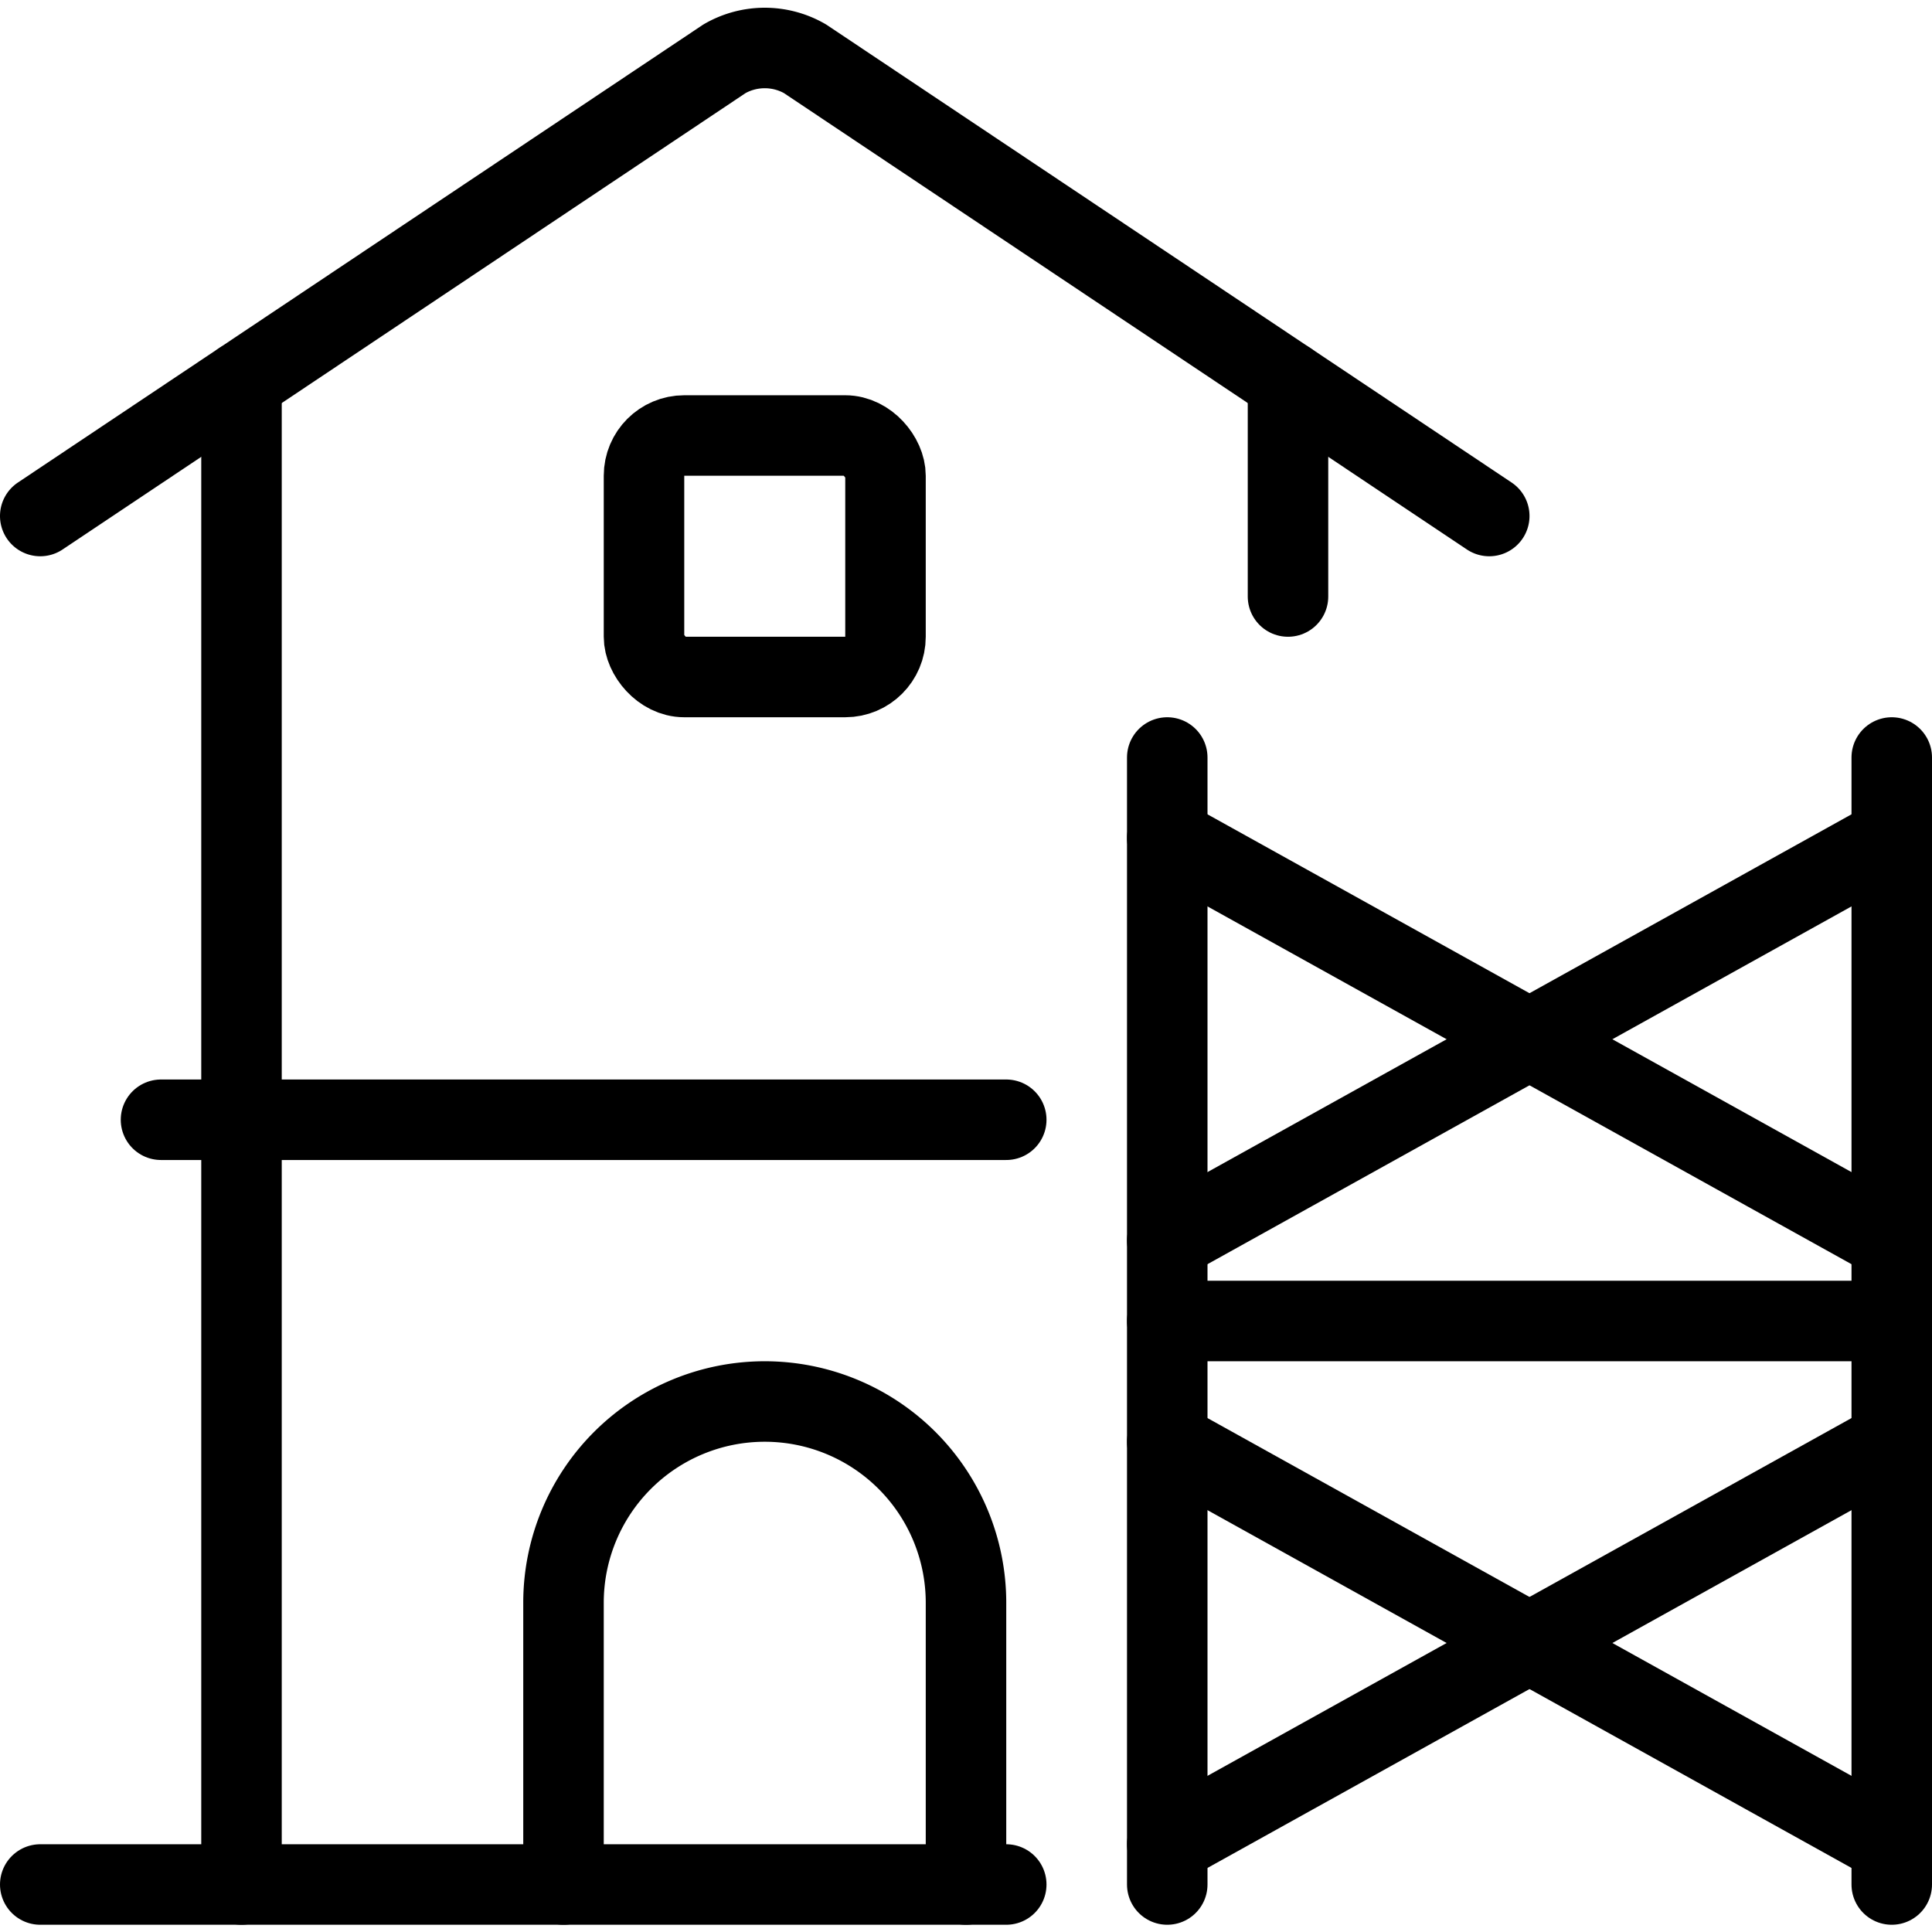
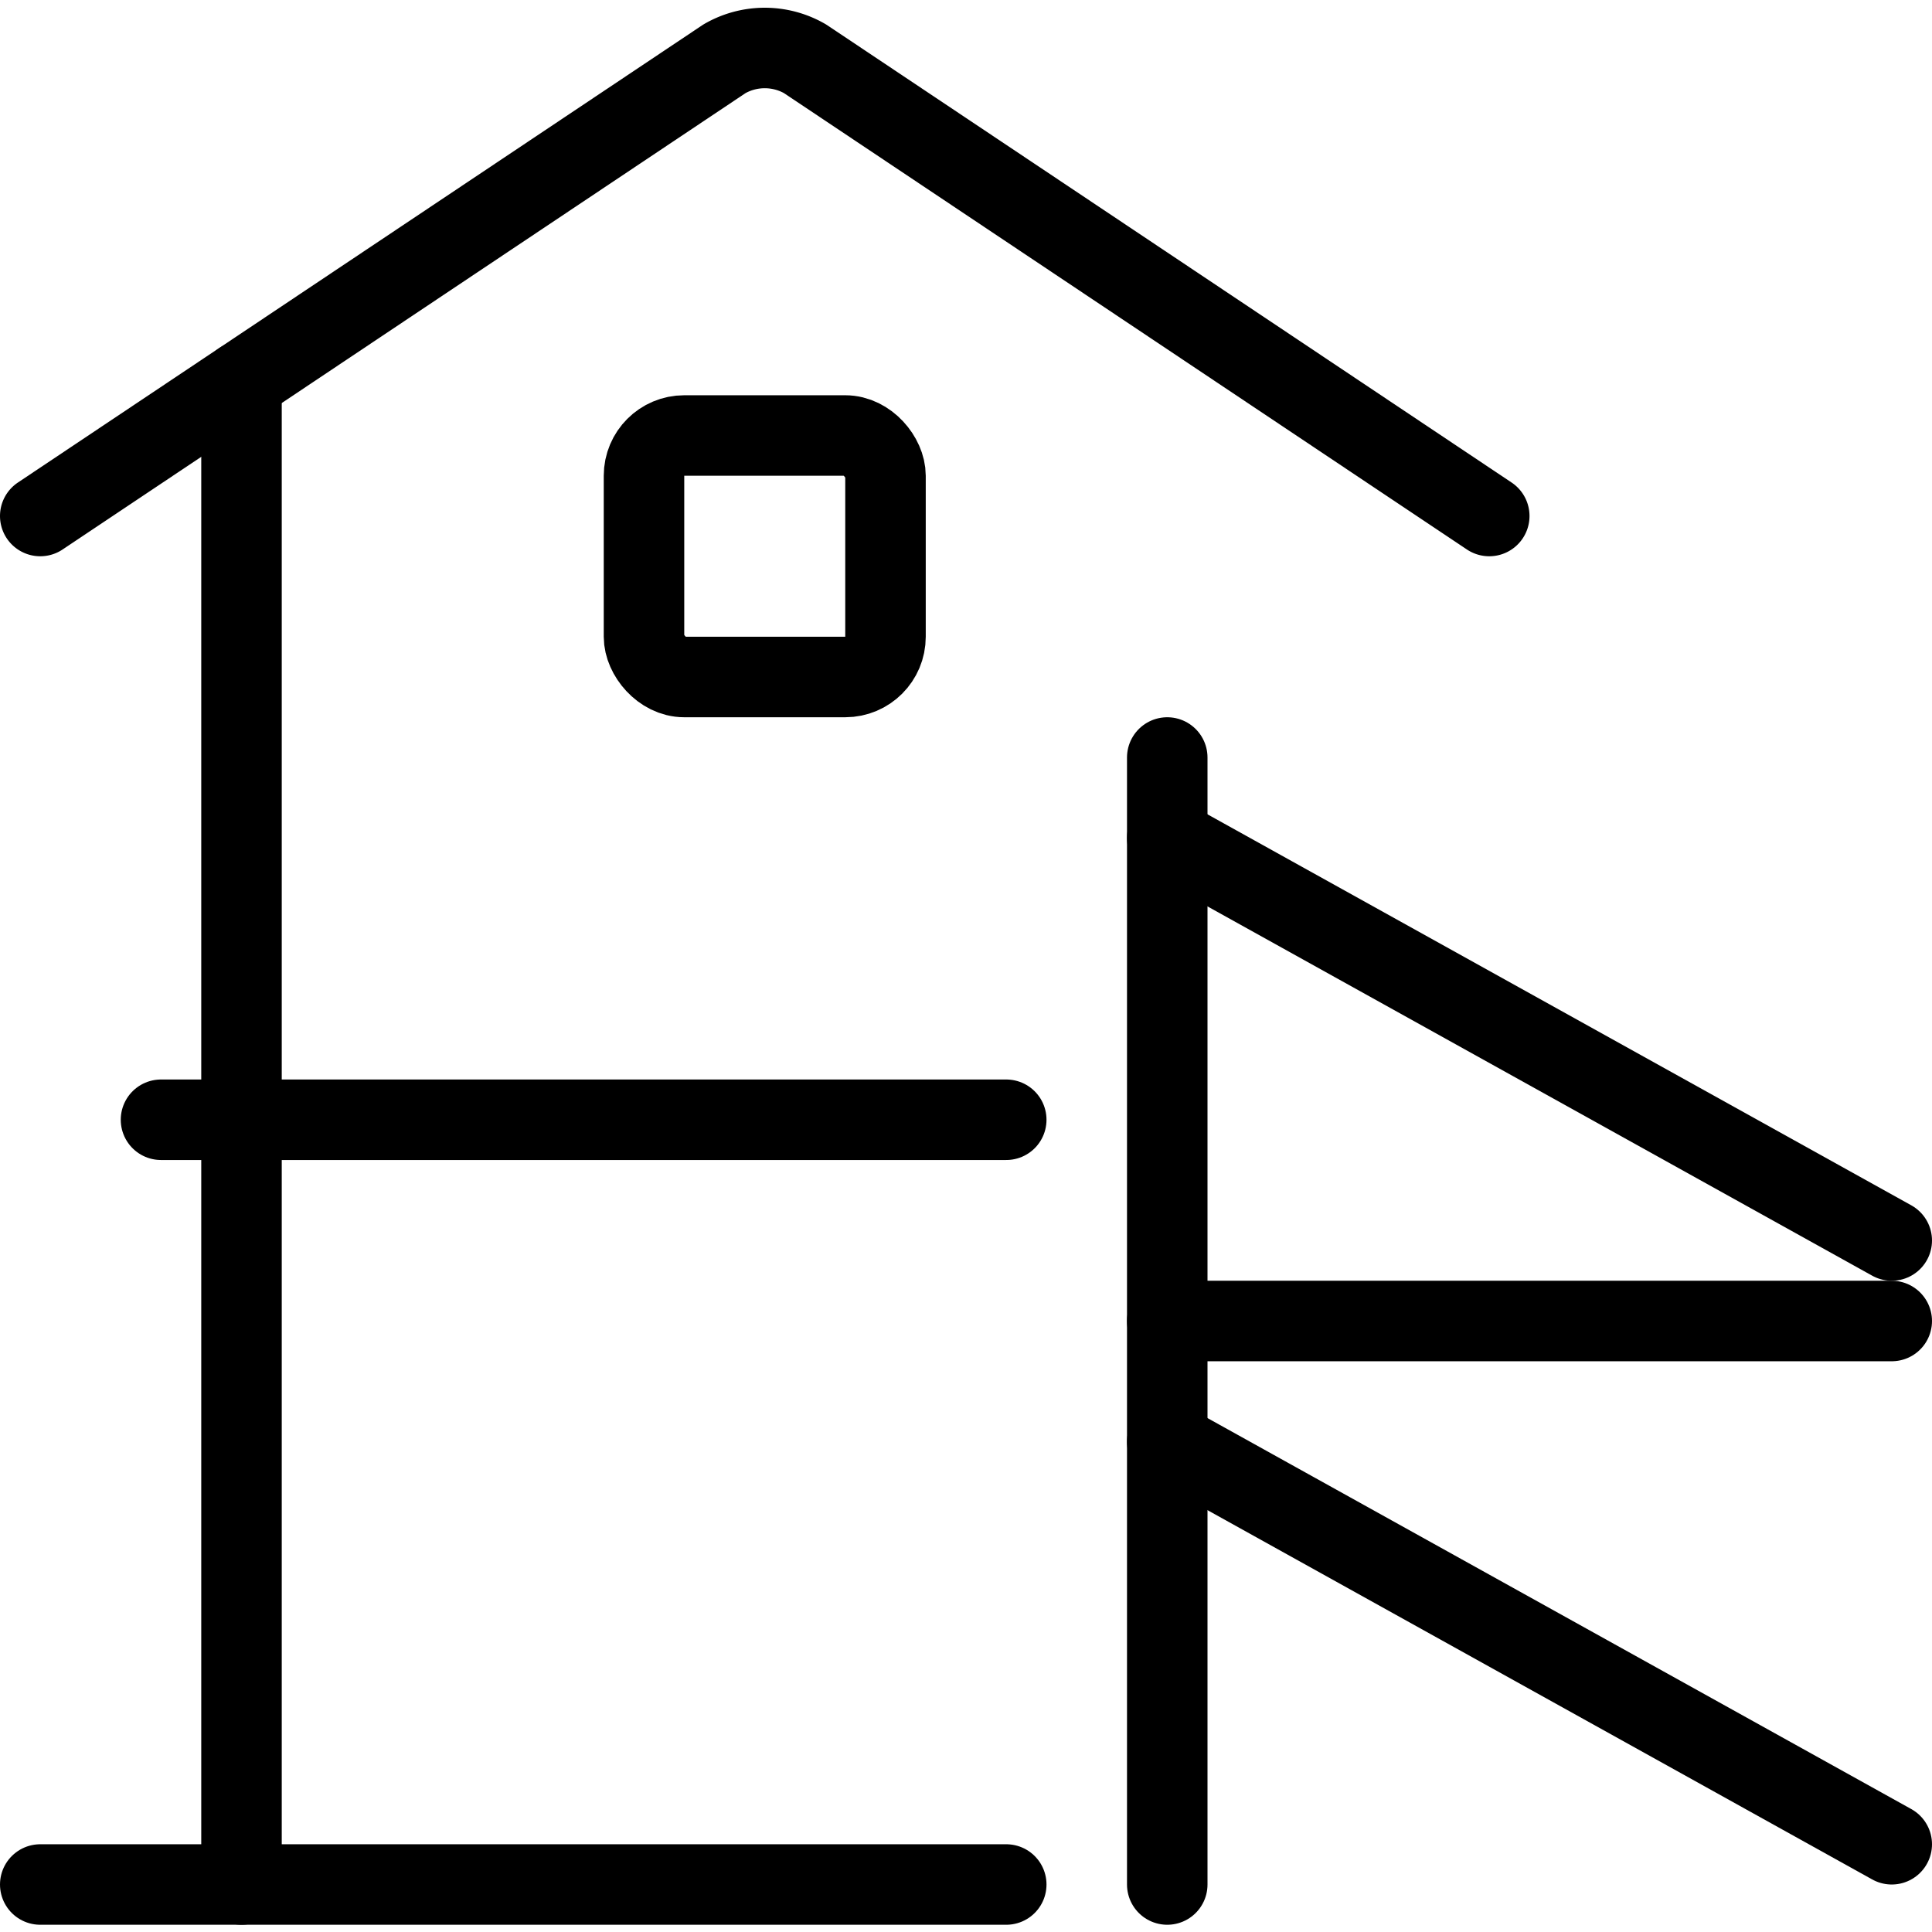
<svg xmlns="http://www.w3.org/2000/svg" viewBox="0 0 24 24">
  <g transform="matrix(1,0,0,1,0,0)">
    <g>
      <path d="M.5,6.41,9,.73a1,1,0,0,1,1,0L18.5,6.41" style="fill: none;stroke: #000000;stroke-linecap: round;stroke-linejoin: round" />
-       <line x1="23.5" y1="9.41" x2="23.5" y2="23.41" style="fill: none;stroke: #000000;stroke-linecap: round;stroke-linejoin: round" />
      <line x1="14.5" y1="9.41" x2="14.5" y2="23.41" style="fill: none;stroke: #000000;stroke-linecap: round;stroke-linejoin: round" />
      <line x1="14.5" y1="10.41" x2="23.5" y2="15.41" style="fill: none;stroke: #000000;stroke-linecap: round;stroke-linejoin: round" />
-       <line x1="23.5" y1="10.41" x2="14.5" y2="15.41" style="fill: none;stroke: #000000;stroke-linecap: round;stroke-linejoin: round" />
      <line x1="14.5" y1="17.91" x2="23.5" y2="22.91" style="fill: none;stroke: #000000;stroke-linecap: round;stroke-linejoin: round" />
-       <line x1="23.5" y1="17.91" x2="14.5" y2="22.91" style="fill: none;stroke: #000000;stroke-linecap: round;stroke-linejoin: round" />
      <line x1="23.5" y1="16.41" x2="14.5" y2="16.41" style="fill: none;stroke: #000000;stroke-linecap: round;stroke-linejoin: round" />
      <line x1="3" y1="23.41" x2="3" y2="4.74" style="fill: none;stroke: #000000;stroke-linecap: round;stroke-linejoin: round" />
      <line x1="12.5" y1="23.41" x2="0.5" y2="23.41" style="fill: none;stroke: #000000;stroke-linecap: round;stroke-linejoin: round" />
-       <line x1="16" y1="4.74" x2="16" y2="7.41" style="fill: none;stroke: #000000;stroke-linecap: round;stroke-linejoin: round" />
      <rect x="8" y="5.41" width="3" height="3" rx="0.5" style="fill: none;stroke: #000000;stroke-linecap: round;stroke-linejoin: round" />
-       <path d="M7,23.41v-3.5a2.5,2.5,0,0,1,5,0v3.5" style="fill: none;stroke: #000000;stroke-linecap: round;stroke-linejoin: round" />
      <line x1="2" y1="13.91" x2="12.5" y2="13.91" style="fill: none;stroke: #000000;stroke-linecap: round;stroke-linejoin: round" />
    </g>
  </g>
</svg>